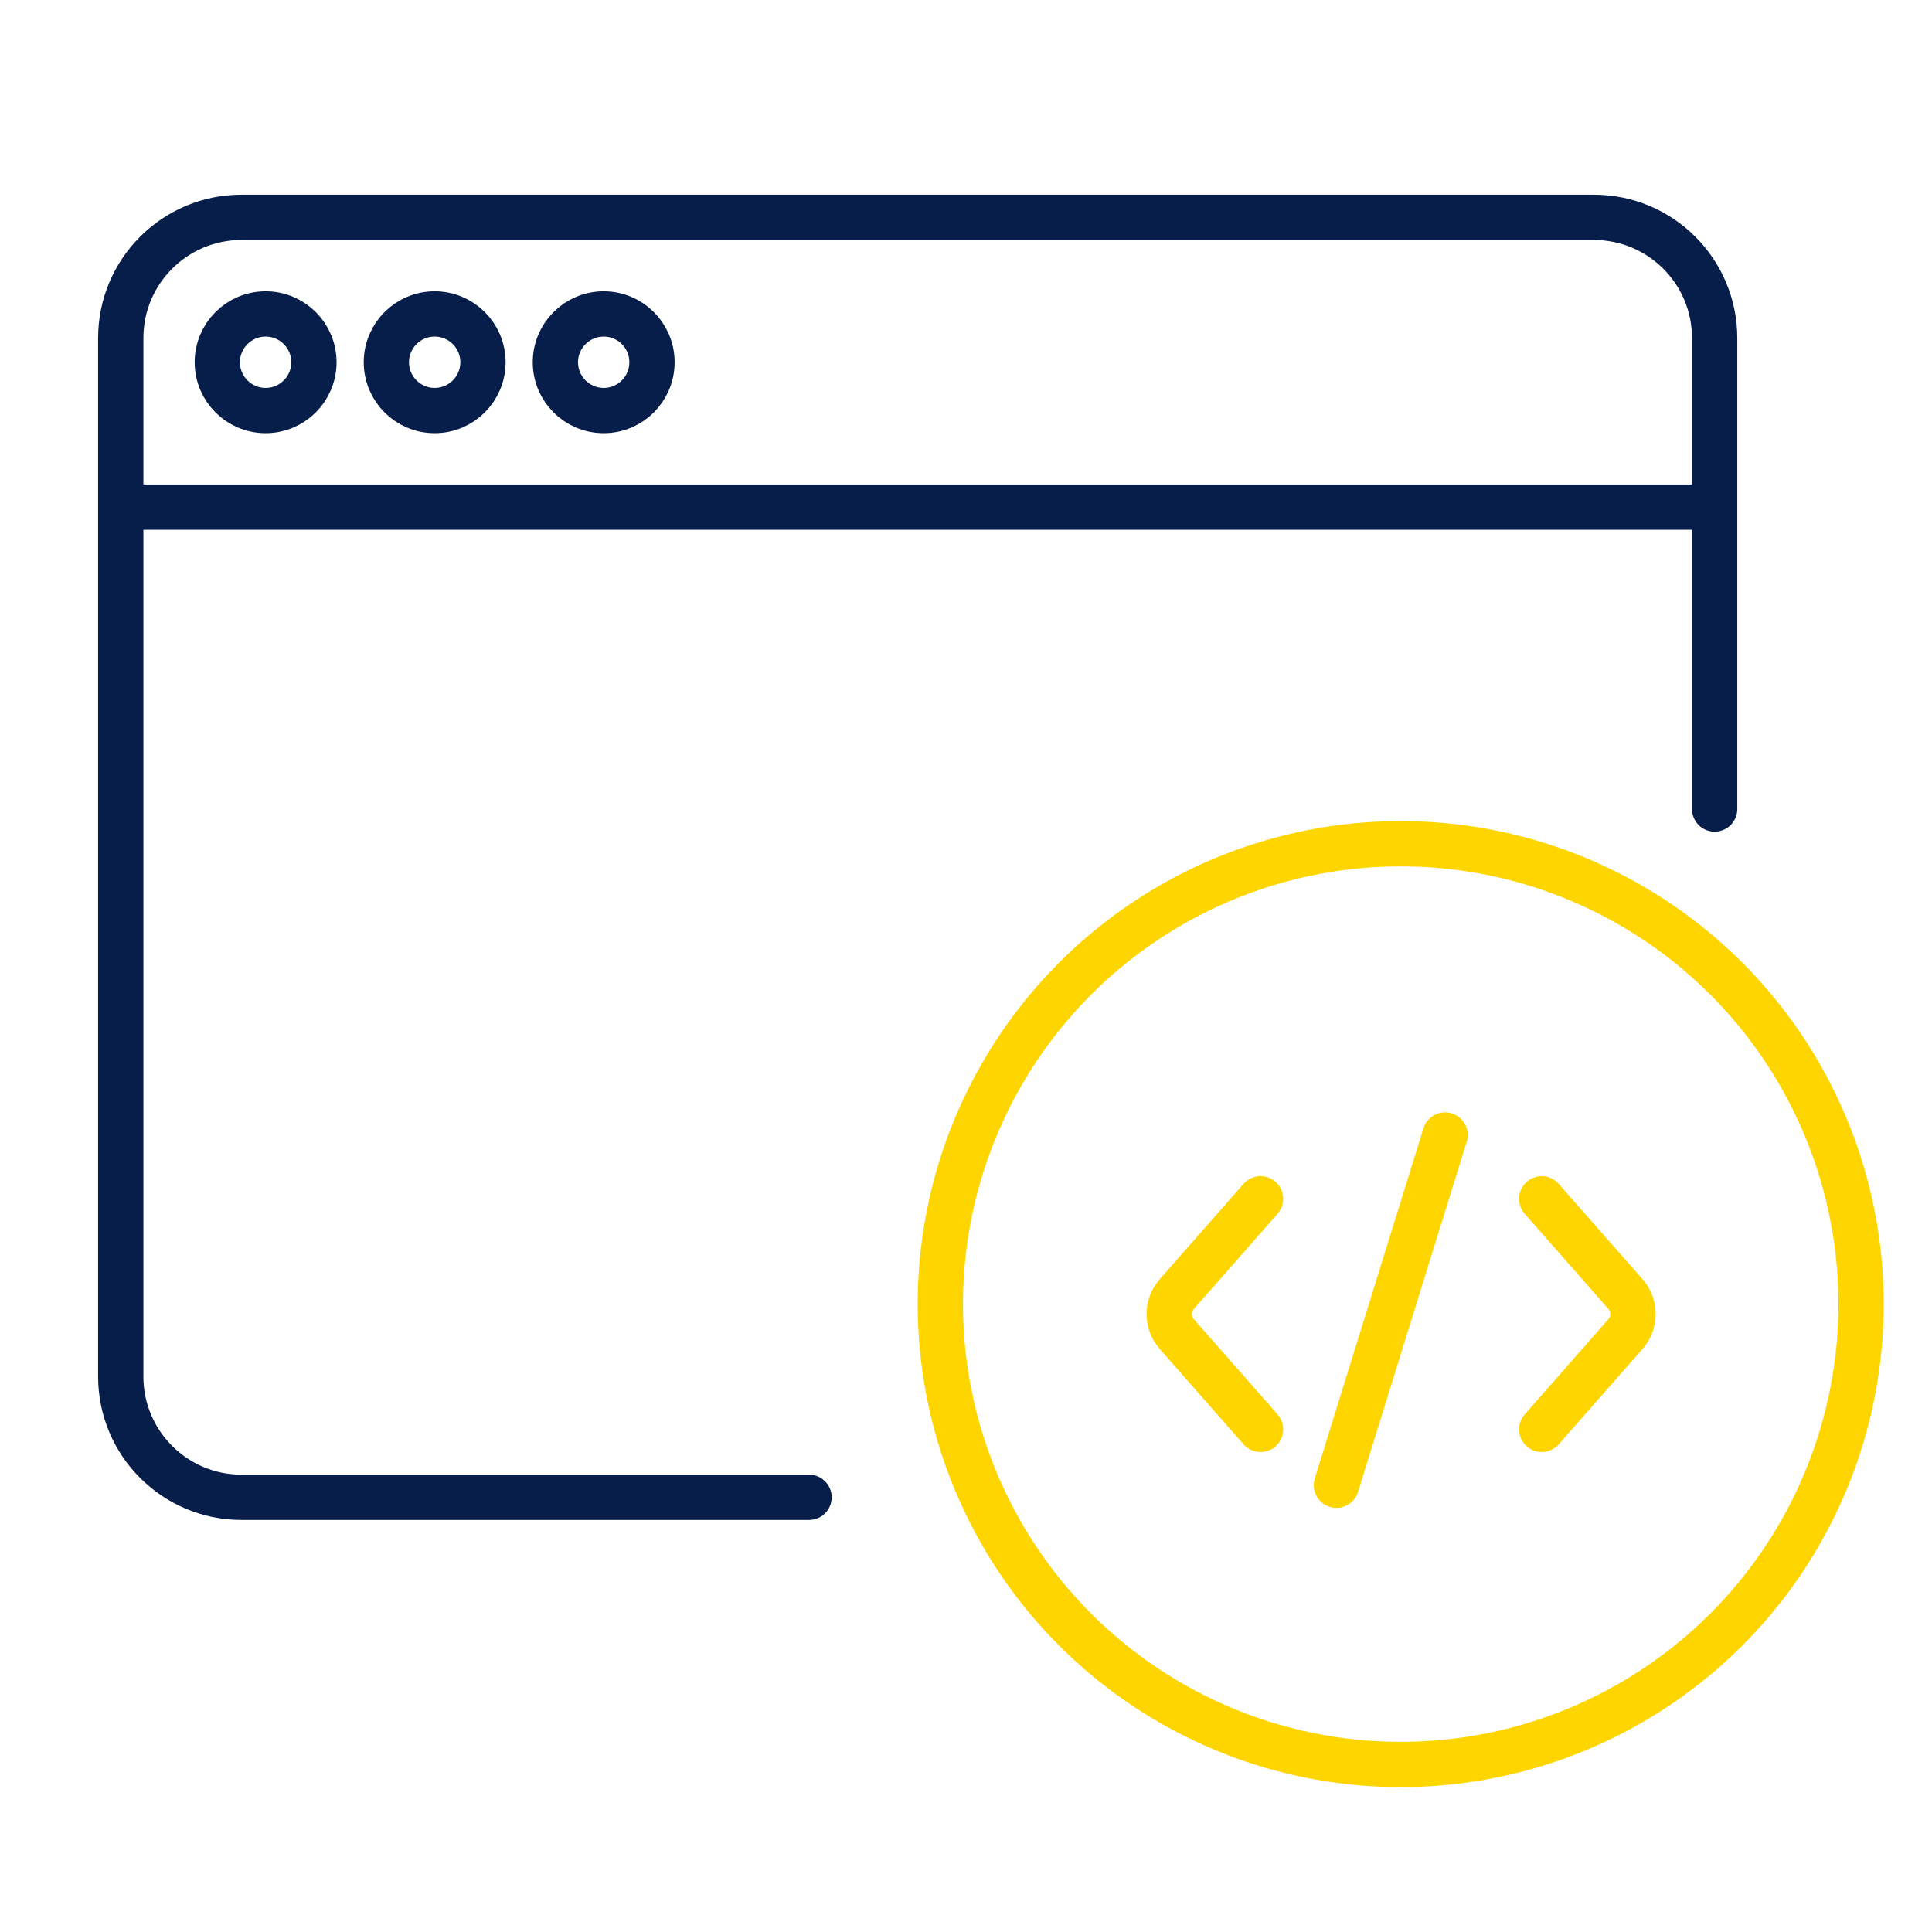
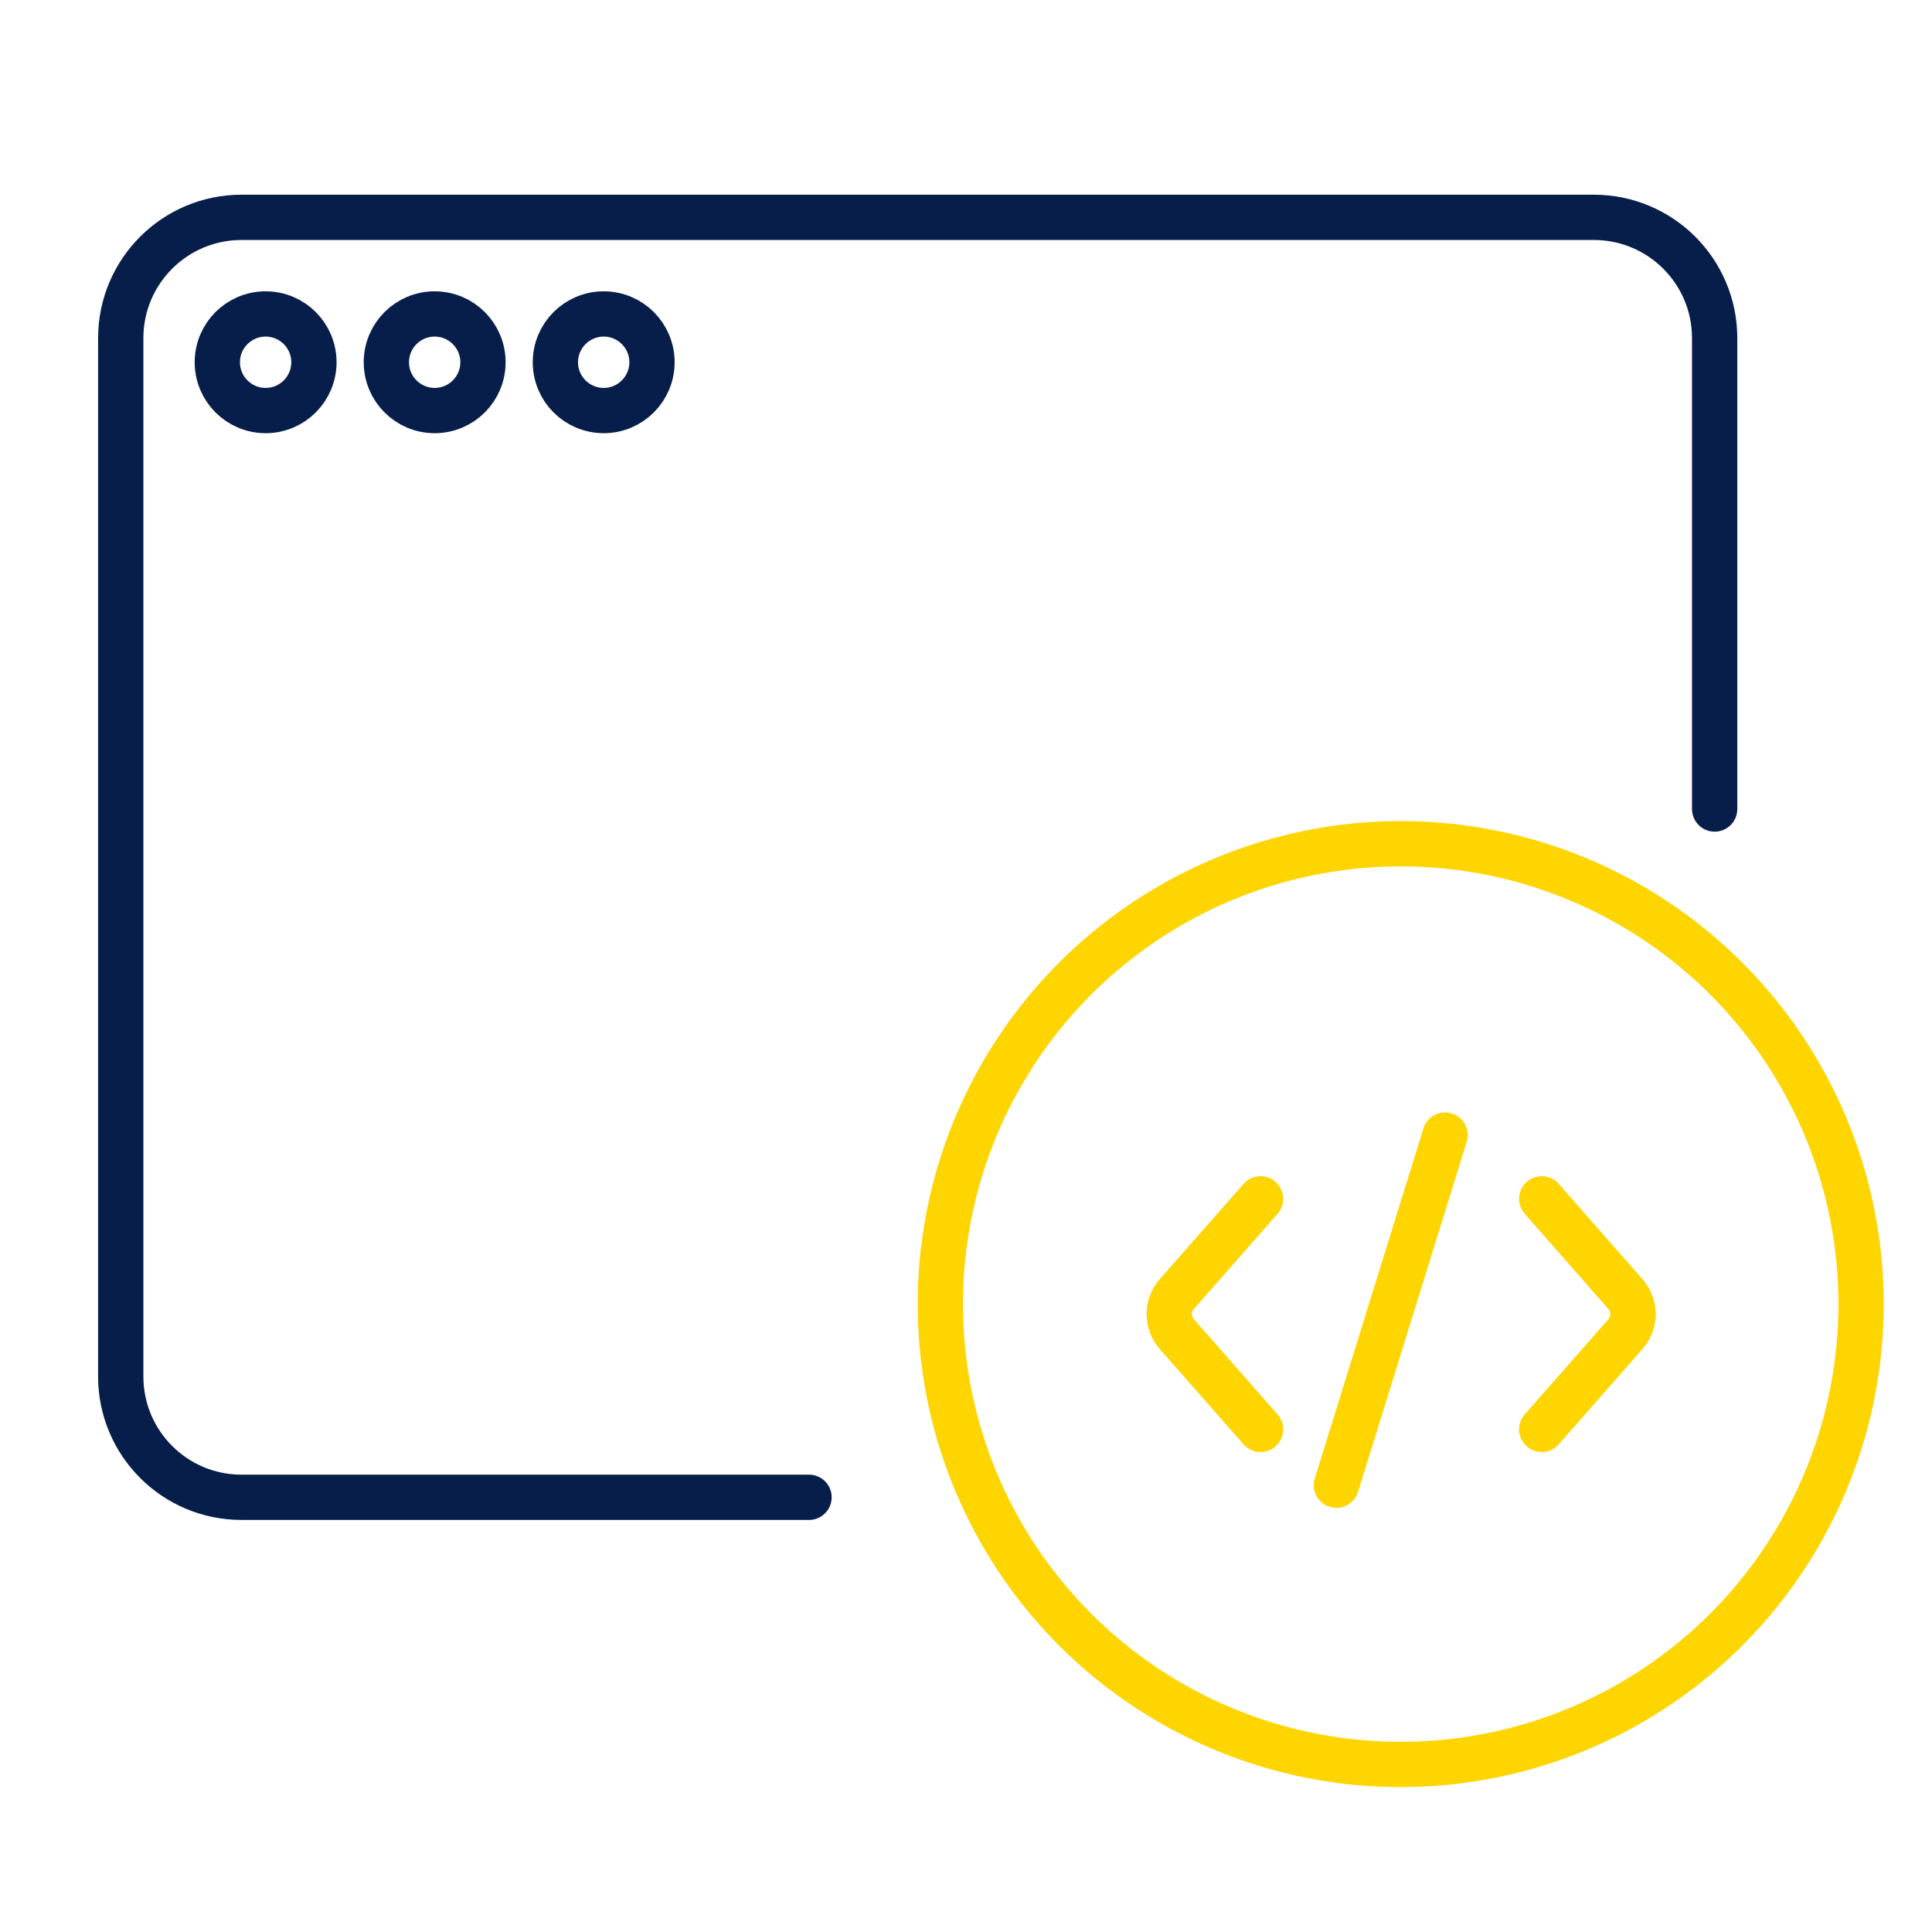
<svg xmlns="http://www.w3.org/2000/svg" width="64" height="64" viewBox="0 0 64 64" fill="none">
  <path d="M56.8 26.8V11.2C56.8 8.991 55.009 7.2 52.8 7.2H8C5.791 7.2 4 8.991 4 11.2V45.6C4 47.809 5.791 49.6 8 49.6H26.8" stroke="#071E4A" stroke-width="1.5" stroke-linecap="round" />
  <circle cx="46.4" cy="43.2" r="15.25" stroke="#FFD500" stroke-width="1.5" />
  <path d="M41.757 39.713L38.981 42.871C38.649 43.249 38.649 43.814 38.981 44.192L41.757 47.35" stroke="#FFD500" stroke-width="1.5" stroke-linecap="round" stroke-linejoin="round" />
  <path d="M51.071 47.35L53.847 44.192C54.179 43.814 54.179 43.249 53.847 42.871L51.071 39.713" stroke="#FFD500" stroke-width="1.5" stroke-linecap="round" stroke-linejoin="round" />
  <path d="M47.87 37.6L44.27 49.2" stroke="#FFD500" stroke-width="1.5" stroke-linecap="round" />
-   <path d="M4.68 16.8H56.121" stroke="#071E4A" stroke-width="1.5" stroke-linecap="round" stroke-linejoin="round" />
  <ellipse cx="8.799" cy="12" rx="1.6" ry="1.6" stroke="#071E4A" stroke-width="1.5" stroke-linecap="round" stroke-linejoin="round" />
  <ellipse cx="14.399" cy="12" rx="1.6" ry="1.6" stroke="#071E4A" stroke-width="1.5" stroke-linecap="round" stroke-linejoin="round" />
  <circle cx="19.998" cy="12" r="1.6" stroke="#071E4A" stroke-width="1.5" stroke-linecap="round" stroke-linejoin="round" />
</svg>